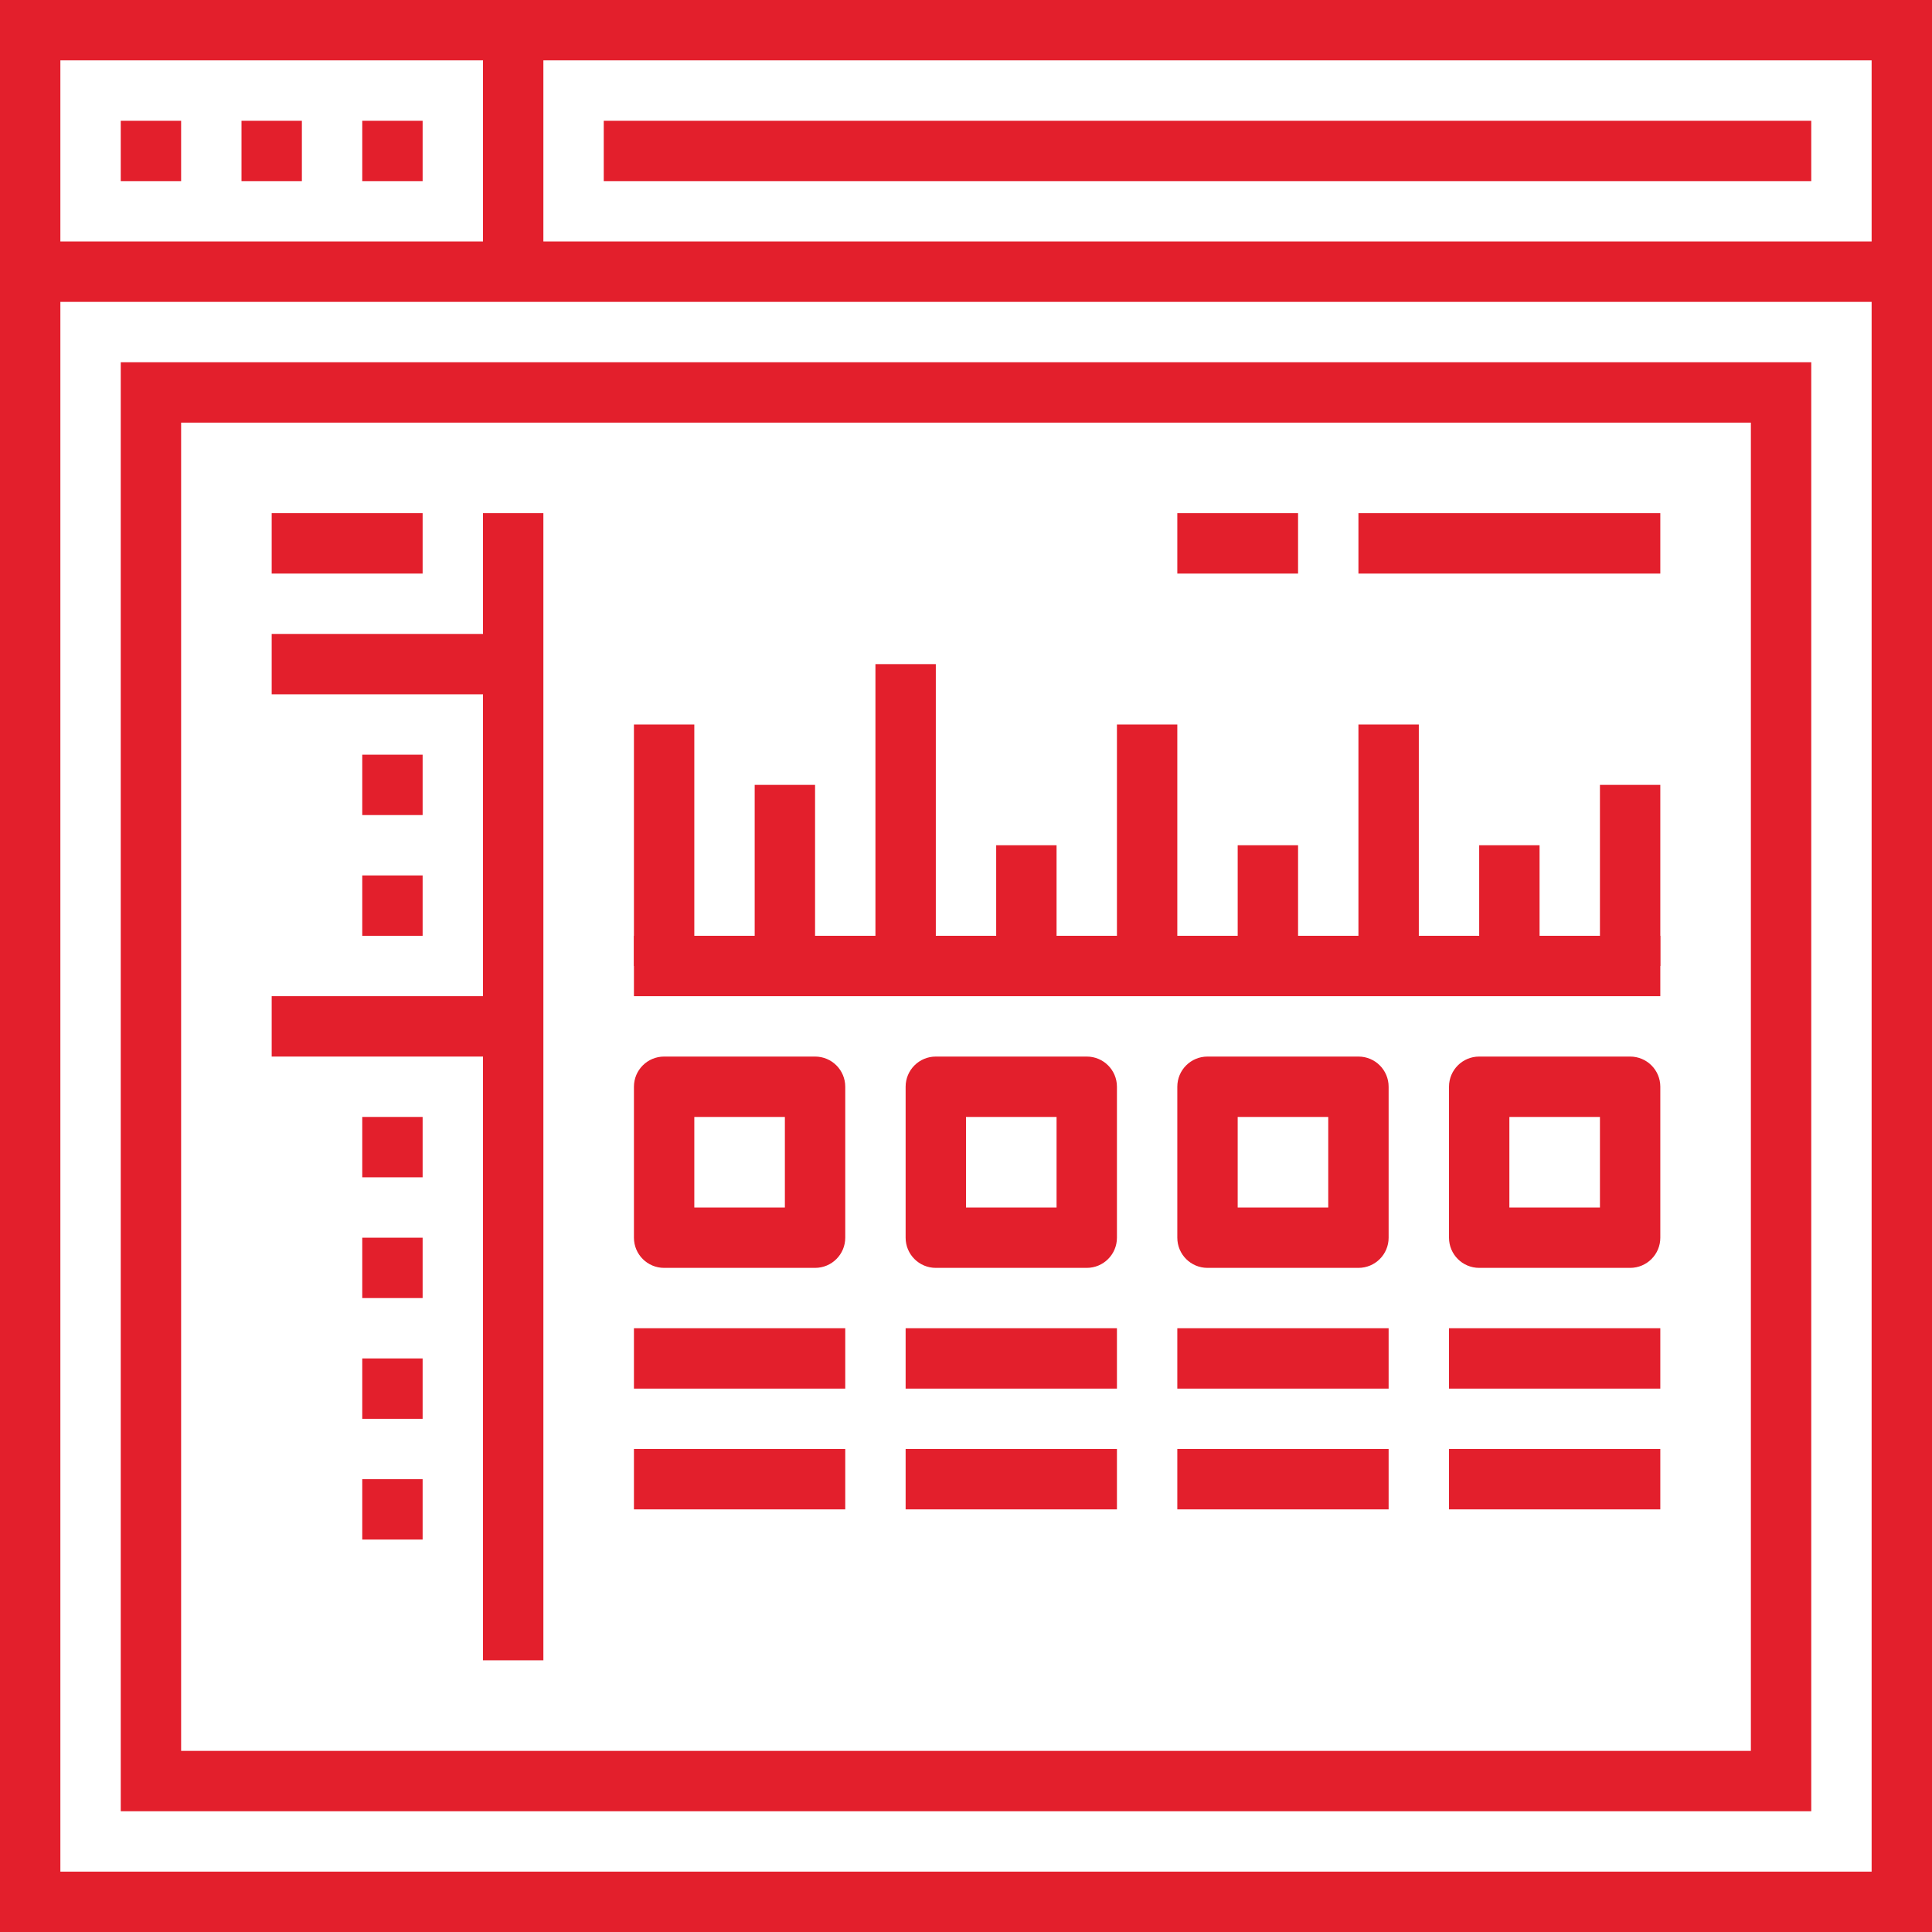
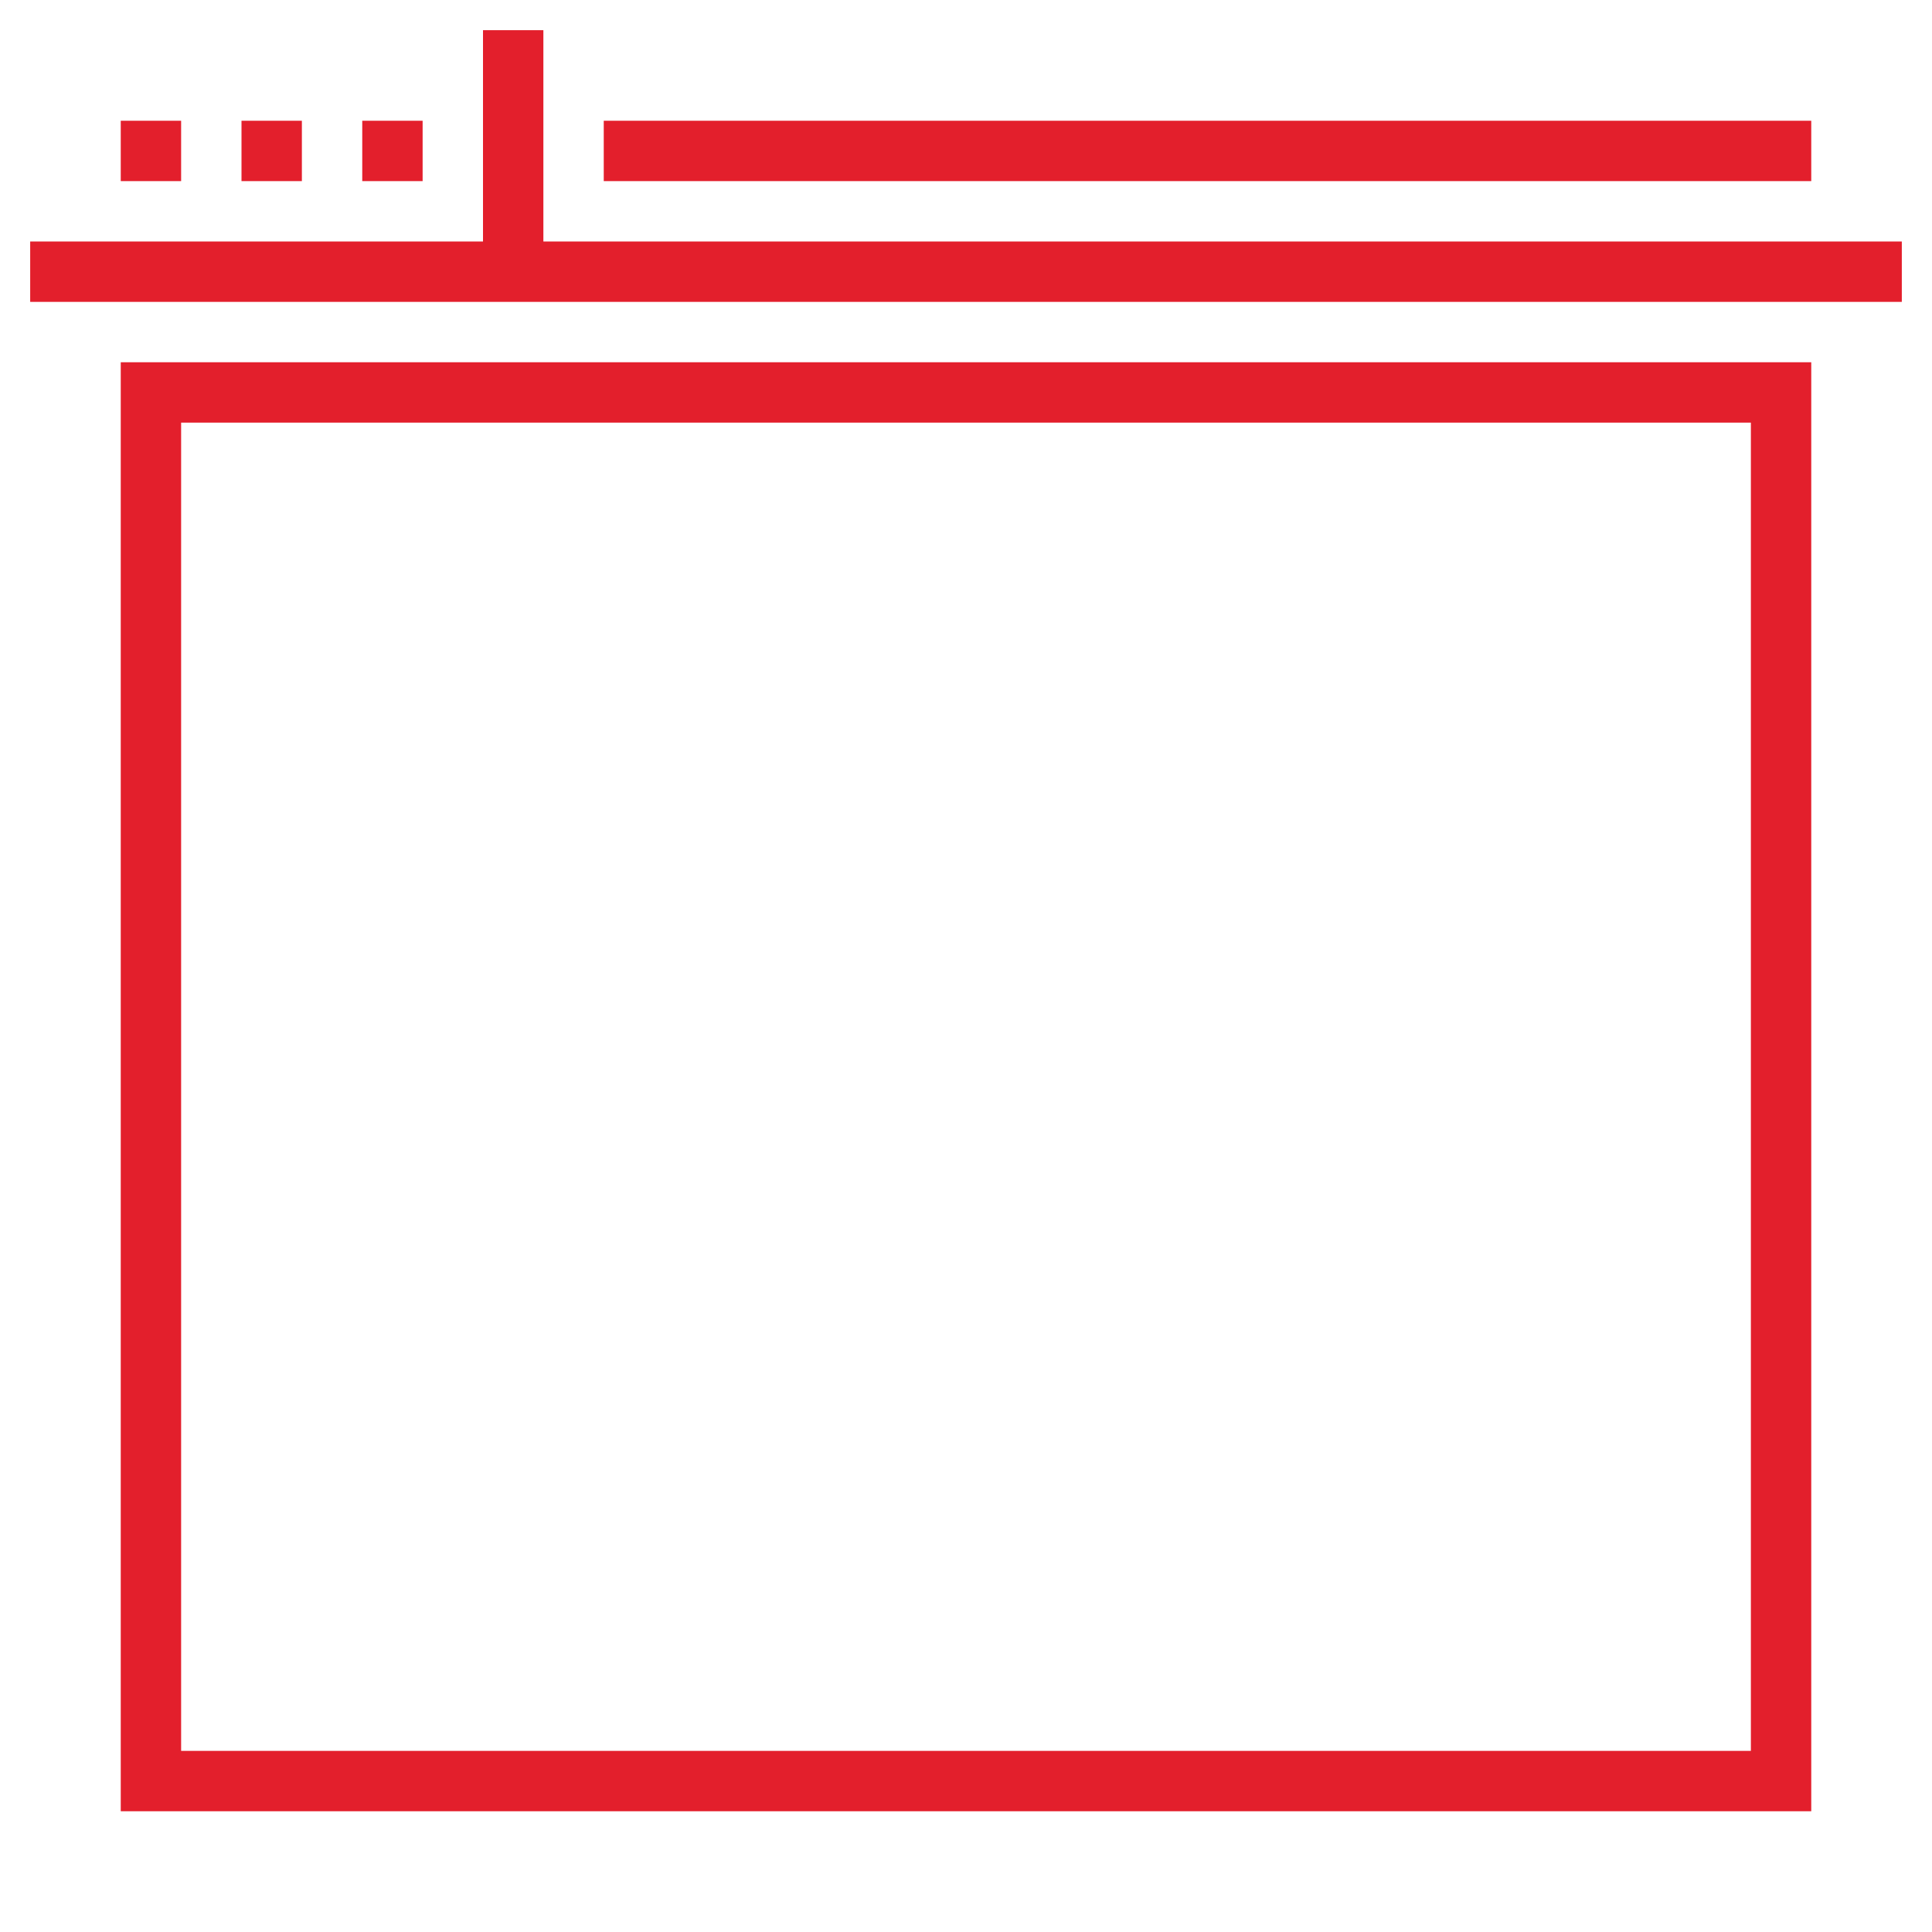
<svg xmlns="http://www.w3.org/2000/svg" xmlns:ns1="http://sodipodi.sourceforge.net/DTD/sodipodi-0.dtd" xmlns:ns2="http://www.inkscape.org/namespaces/inkscape" width="64" height="64" viewBox="0 0 64 64" version="1.1" id="svg24" ns1:docname="AIOPs-ico_13.svg">
  <defs id="defs28" />
  <ns1:namedview pagecolor="#ffffff" bordercolor="#666666" borderopacity="1" objecttolerance="10" gridtolerance="10" guidetolerance="10" ns2:pageopacity="0" ns2:pageshadow="2" ns2:window-width="640" ns2:window-height="480" id="namedview26" />
  <g fill="none" fill-rule="evenodd" id="g22">
    <g fill="#E31F2C" id="g20">
      <g id="g18">
-         <path d="M0 64h64V0H0v64zm2-2h60V2H2v60z" transform="translate(-567 -3247) translate(567 3247)" id="path2" />
        <path d="M1 10L63 10 63 8 1 8zM4 6L6 6 6 4 4 4zM8 6L10 6 10 4 8 4zM12 6L14 6 14 4 12 4z" transform="translate(-567 -3247) translate(567 3247)" id="path4" />
        <path d="M16 9L18 9 18 1 16 1zM20 6L60 6 60 4 20 4zM6 58h52V14H6v44zm-2 2h56V12H4v48z" transform="translate(-567 -3247) translate(567 3247)" id="path6" />
-         <path d="M16 55L18 55 18 17 16 17zM9 19L14 19 14 17 9 17z" transform="translate(-567 -3247) translate(567 3247)" id="path8" />
-         <path d="M9 23L17 23 17 21 9 21zM12 27L14 27 14 25 12 25zM12 31L14 31 14 29 12 29zM9 35L17 35 17 33 9 33zM12 43L14 43 14 41 12 41zM12 39L14 39 14 37 12 37zM12 47L14 47 14 45 12 45zM12 51L14 51 14 49 12 49zM21 33L55 33 55 31 21 31z" transform="translate(-567 -3247) translate(567 3247)" id="path10" />
-         <path d="M21 32L23 32 23 24 21 24zM25 32L27 32 27 26 25 26zM33 32L35 32 35 28 33 28zM37 32L39 32 39 24 37 24zM41 32L43 32 43 28 41 28zM45 32L47 32 47 24 45 24zM49 32L51 32 51 28 49 28zM53 32L55 32 55 26 53 26zM29 32L31 32 31 22 29 22z" transform="translate(-567 -3247) translate(567 3247)" id="path12" />
        <g id="g16">
-           <path d="M2 23h3v-3H2v3zm4 2H1c-.553 0-1-.447-1-1v-5c0-.553.447-1 1-1h5c.553 0 1 .447 1 1v5c0 .553-.447 1-1 1zM11 23h3v-3h-3v3zm4 2h-5c-.553 0-1-.447-1-1v-5c0-.553.447-1 1-1h5c.553 0 1 .447 1 1v5c0 .553-.447 1-1 1zM20 23h3v-3h-3v3zm4 2h-5c-.553 0-1-.447-1-1v-5c0-.553.447-1 1-1h5c.553 0 1 .447 1 1v5c0 .553-.447 1-1 1zM29 23h3v-3h-3v3zm4 2h-5c-.553 0-1-.447-1-1v-5c0-.553.447-1 1-1h5c.553 0 1 .447 1 1v5c0 .553-.447 1-1 1zM24 2L34 2 34 0 24 0zM18 2L22 2 22 0 18 0zM0 29L7 29 7 27 0 27zM0 33L7 33 7 31 0 31zM9 29L16 29 16 27 9 27zM9 33L16 33 16 31 9 31zM18 29L25 29 25 27 18 27zM18 33L25 33 25 31 18 31zM27 29L34 29 34 27 27 27zM27 33L34 33 34 31 27 31z" transform="translate(-567 -3247) translate(567 3247) translate(21 17)" id="path14" />
-         </g>
+           </g>
      </g>
    </g>
  </g>
</svg>